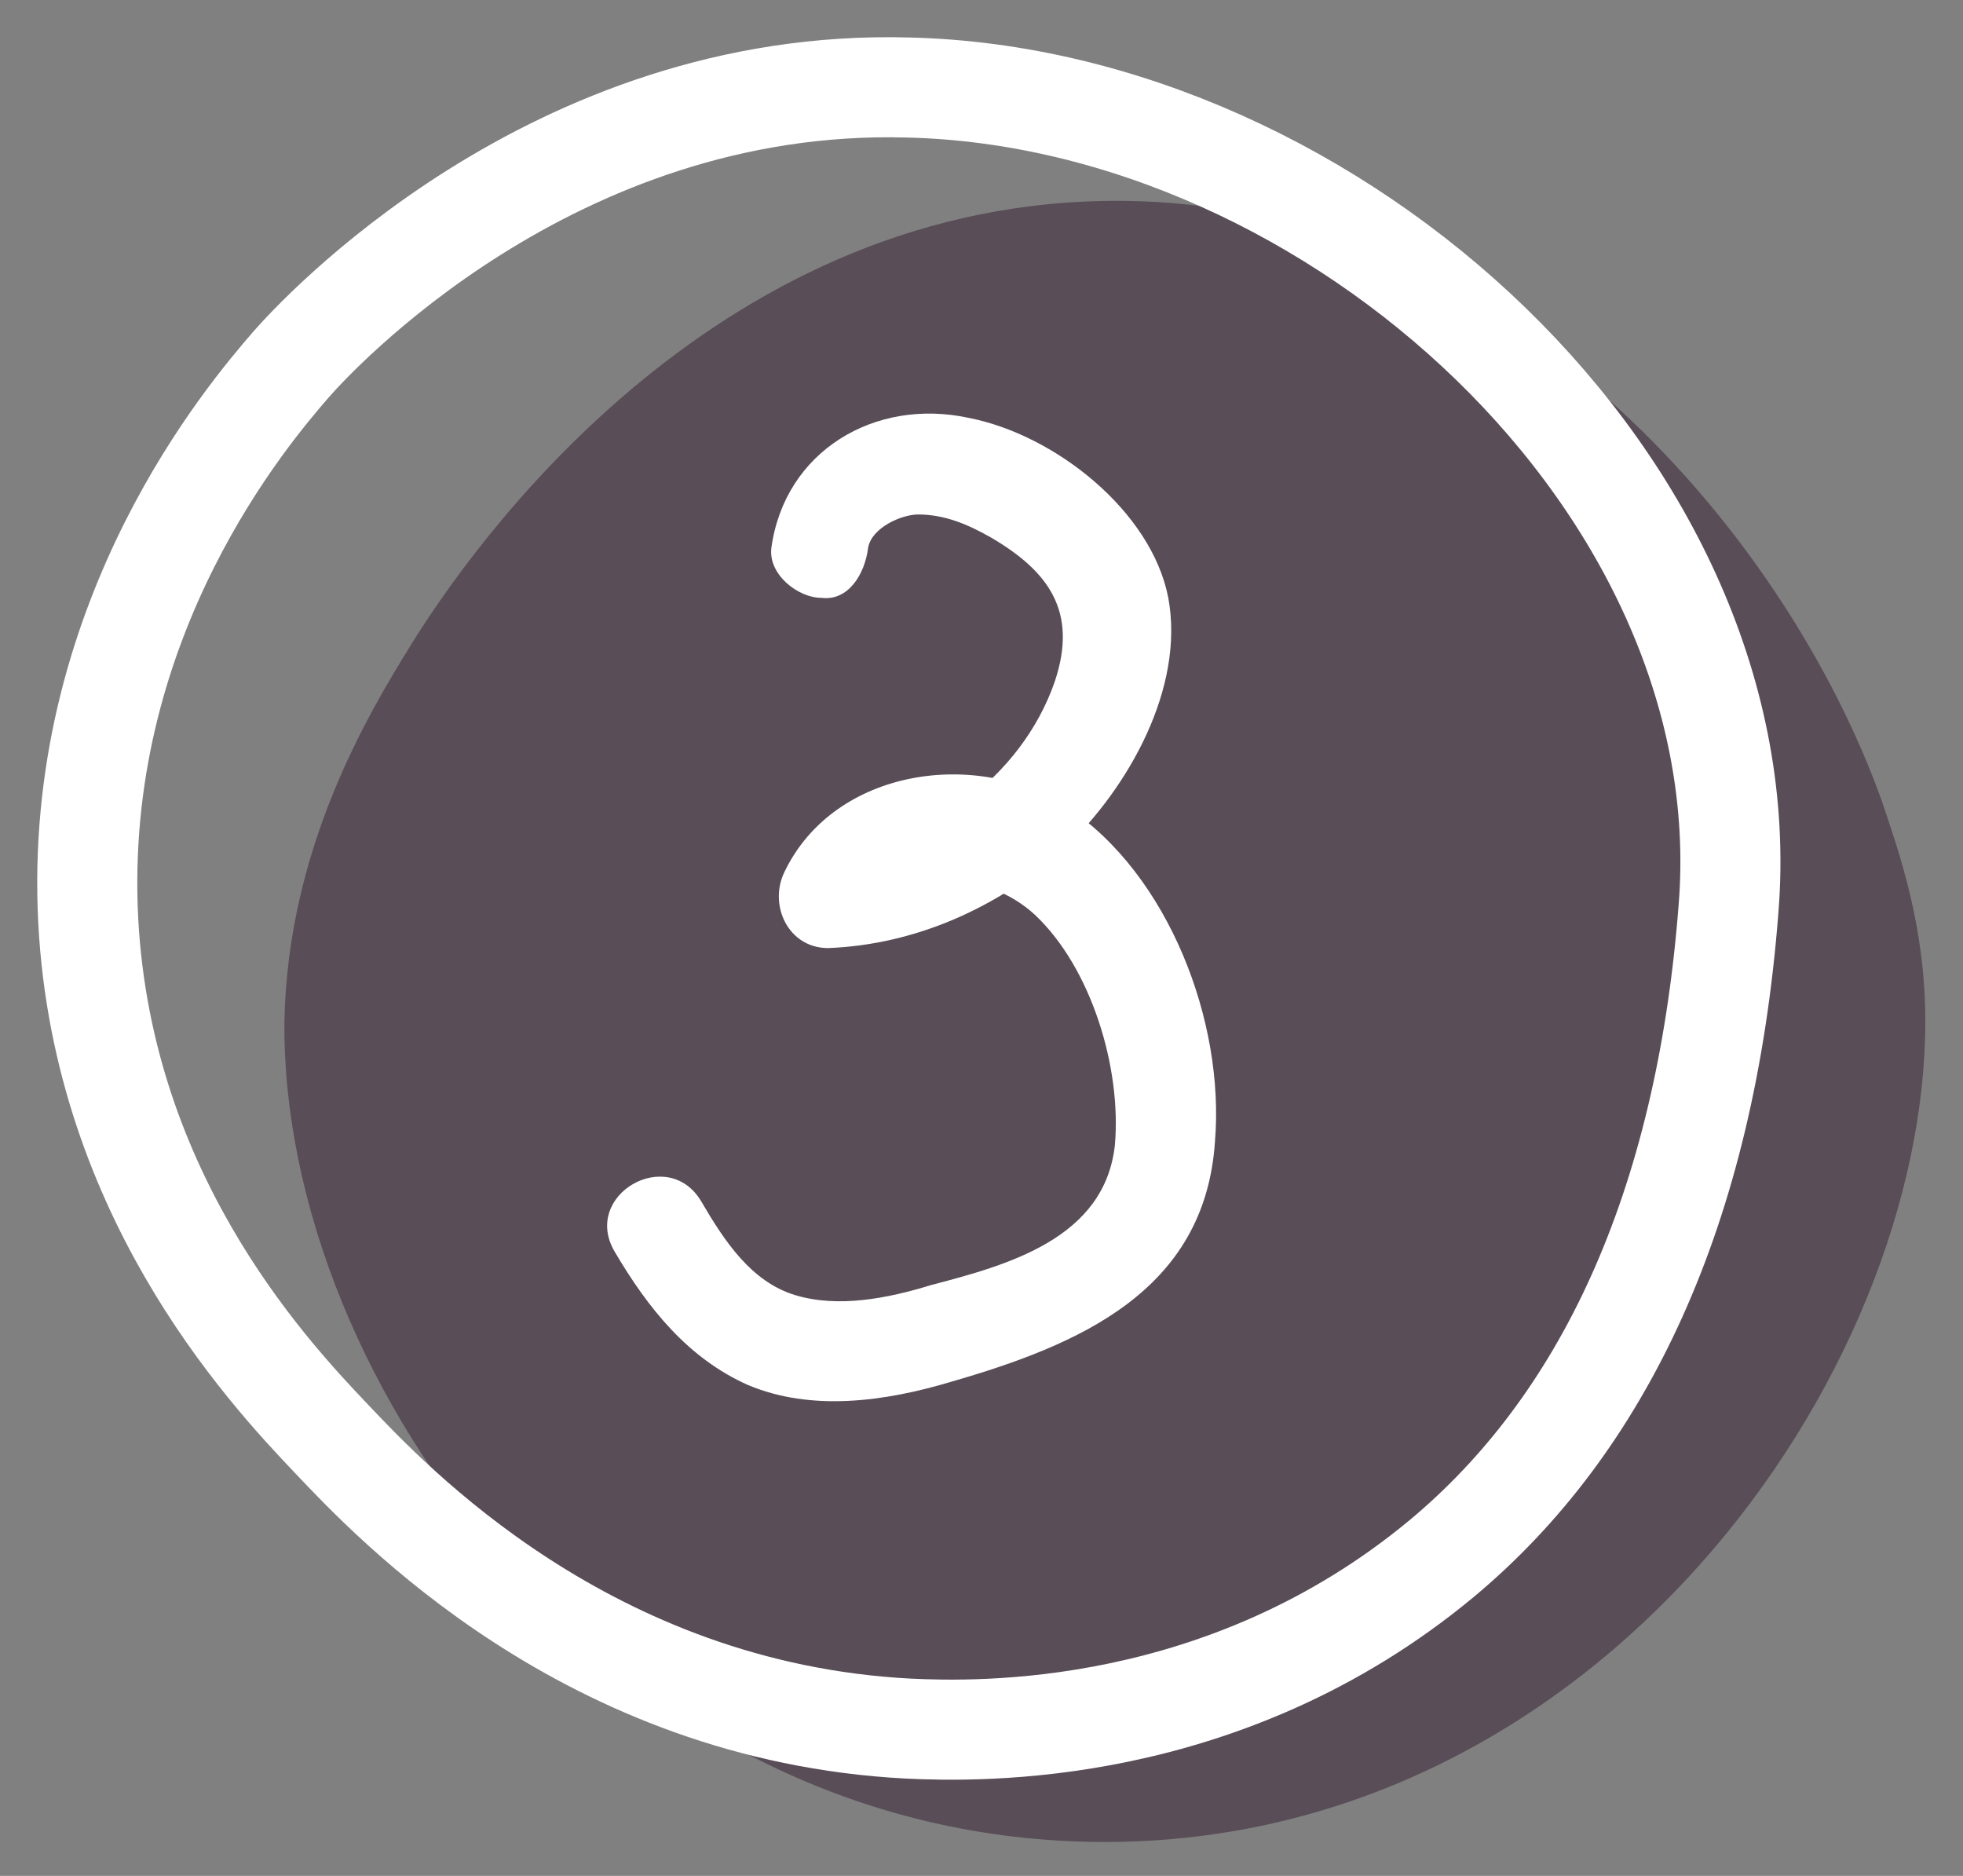
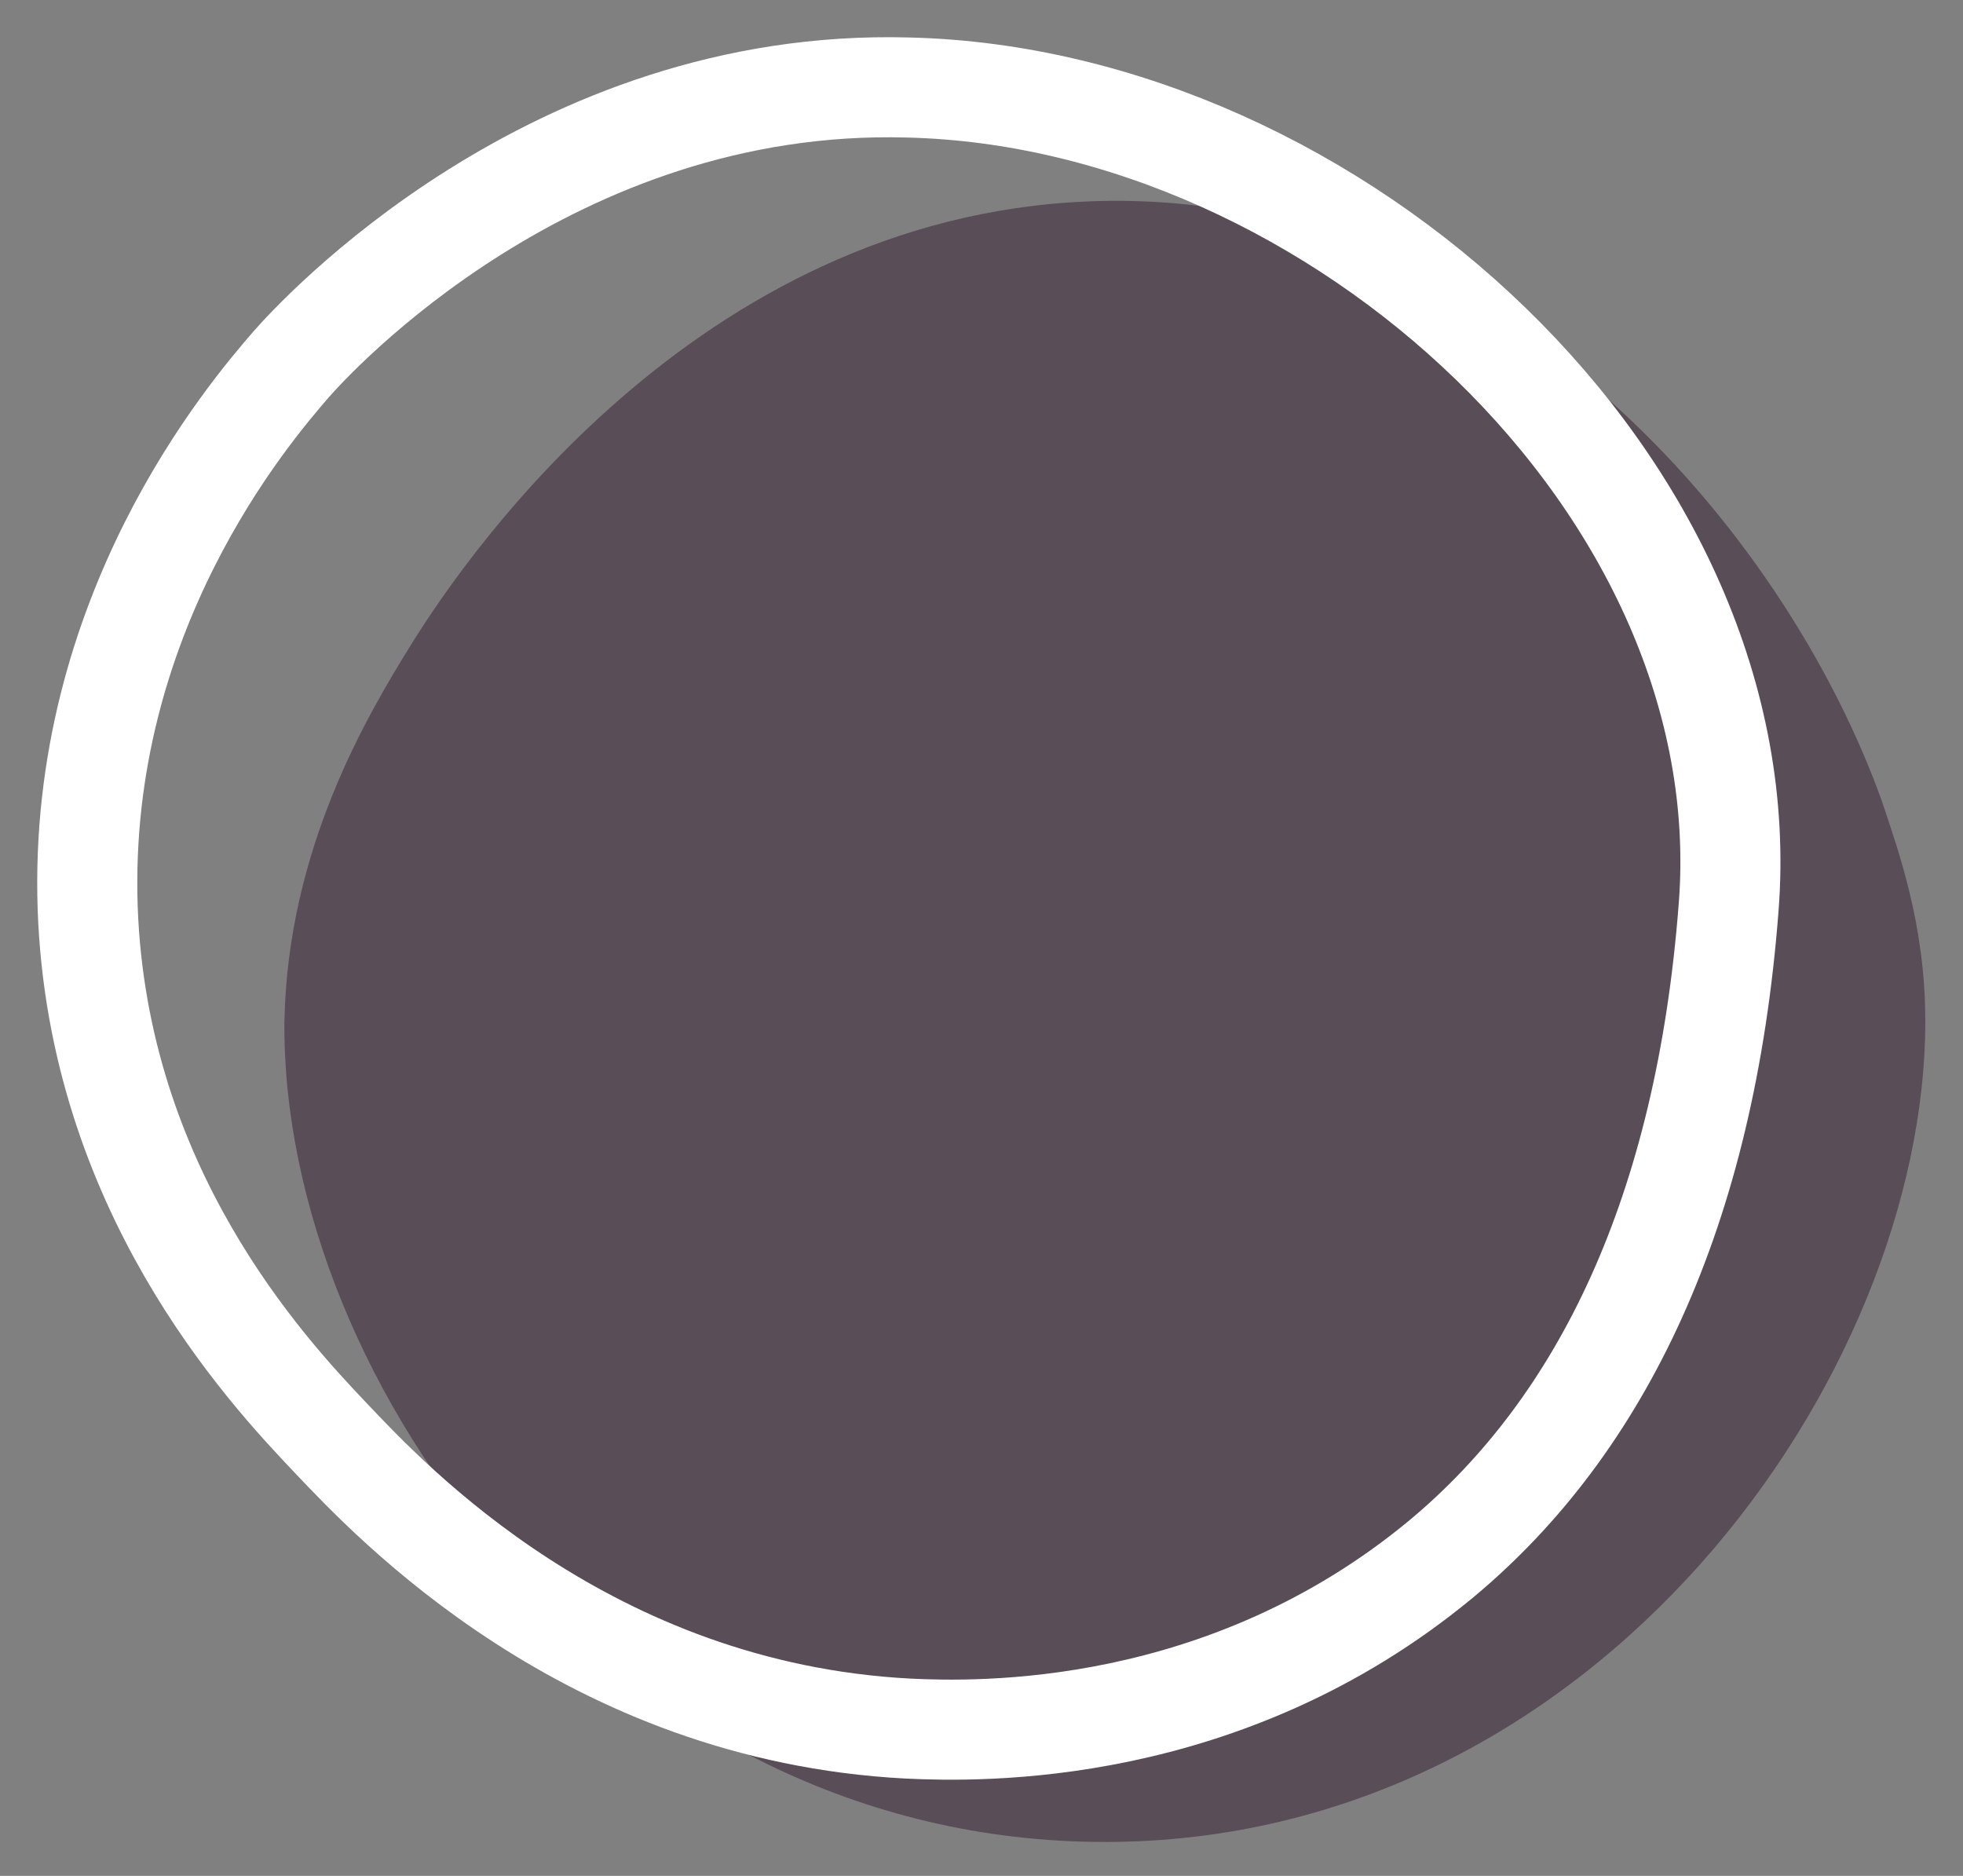
<svg xmlns="http://www.w3.org/2000/svg" width="45" height="43" viewBox="0 0 45 43" fill="none">
  <rect x="0" y="0" width="45" height="43" fill="#808080" stroke="none" />
  <path d="M44.136 23.414C44.136 31.518 36.643 42.222 25.328 42.222C14.012 42.222 6.443 31.671 6.52 23.414C6.596 19.439 8.431 16.38 9.425 14.775C10.801 12.557 16.23 4.759 25.328 4.606C34.426 4.453 40.925 12.175 43.142 18.368C43.524 19.515 44.136 21.197 44.136 23.414Z" fill="#594D57" />
  <path d="M39.626 20.815C39.091 27.772 36.721 32.665 33.051 35.724C28.081 39.852 22.424 39.699 20.818 39.623C13.478 39.24 8.967 34.424 7.591 32.971C6.062 31.366 2.239 27.237 2.01 20.815C1.78 14.086 5.68 9.499 6.674 8.352C7.209 7.741 12.637 1.777 20.818 2.006C30.604 2.236 40.391 11.181 39.626 20.815Z" stroke="white" stroke-width="2.294" stroke-miterlimit="10" stroke-linecap="round" />
-   <path d="M19.901 12.557C19.977 12.099 20.665 11.793 21.047 11.793C21.659 11.793 22.194 12.022 22.73 12.328C24.029 13.093 24.717 14.01 24.182 15.616C23.418 17.833 21.2 19.439 18.907 19.515C19.212 20.127 19.595 20.662 19.901 21.273C20.589 19.744 22.653 19.974 23.723 20.968C25.023 22.191 25.711 24.485 25.558 26.243C25.329 28.384 23.112 28.995 21.353 29.454C20.359 29.76 19.212 29.989 18.219 29.684C17.225 29.378 16.613 28.46 16.078 27.543C15.313 26.243 13.325 27.39 14.09 28.69C14.854 29.989 15.772 31.136 17.148 31.748C18.601 32.359 20.283 32.13 21.812 31.671C24.717 30.83 27.623 29.607 27.852 26.167C28.081 23.414 26.782 20.05 24.488 18.521C22.424 17.145 19.136 17.604 17.989 19.974C17.607 20.738 18.066 21.732 18.983 21.732C20.971 21.656 22.882 20.815 24.412 19.439C25.864 18.062 27.164 15.769 26.782 13.704C26.399 11.716 24.182 9.958 22.194 9.576C20.053 9.117 17.989 10.34 17.683 12.557C17.607 13.169 18.295 13.704 18.83 13.704C19.442 13.781 19.824 13.169 19.901 12.557Z" fill="white" />
</svg>